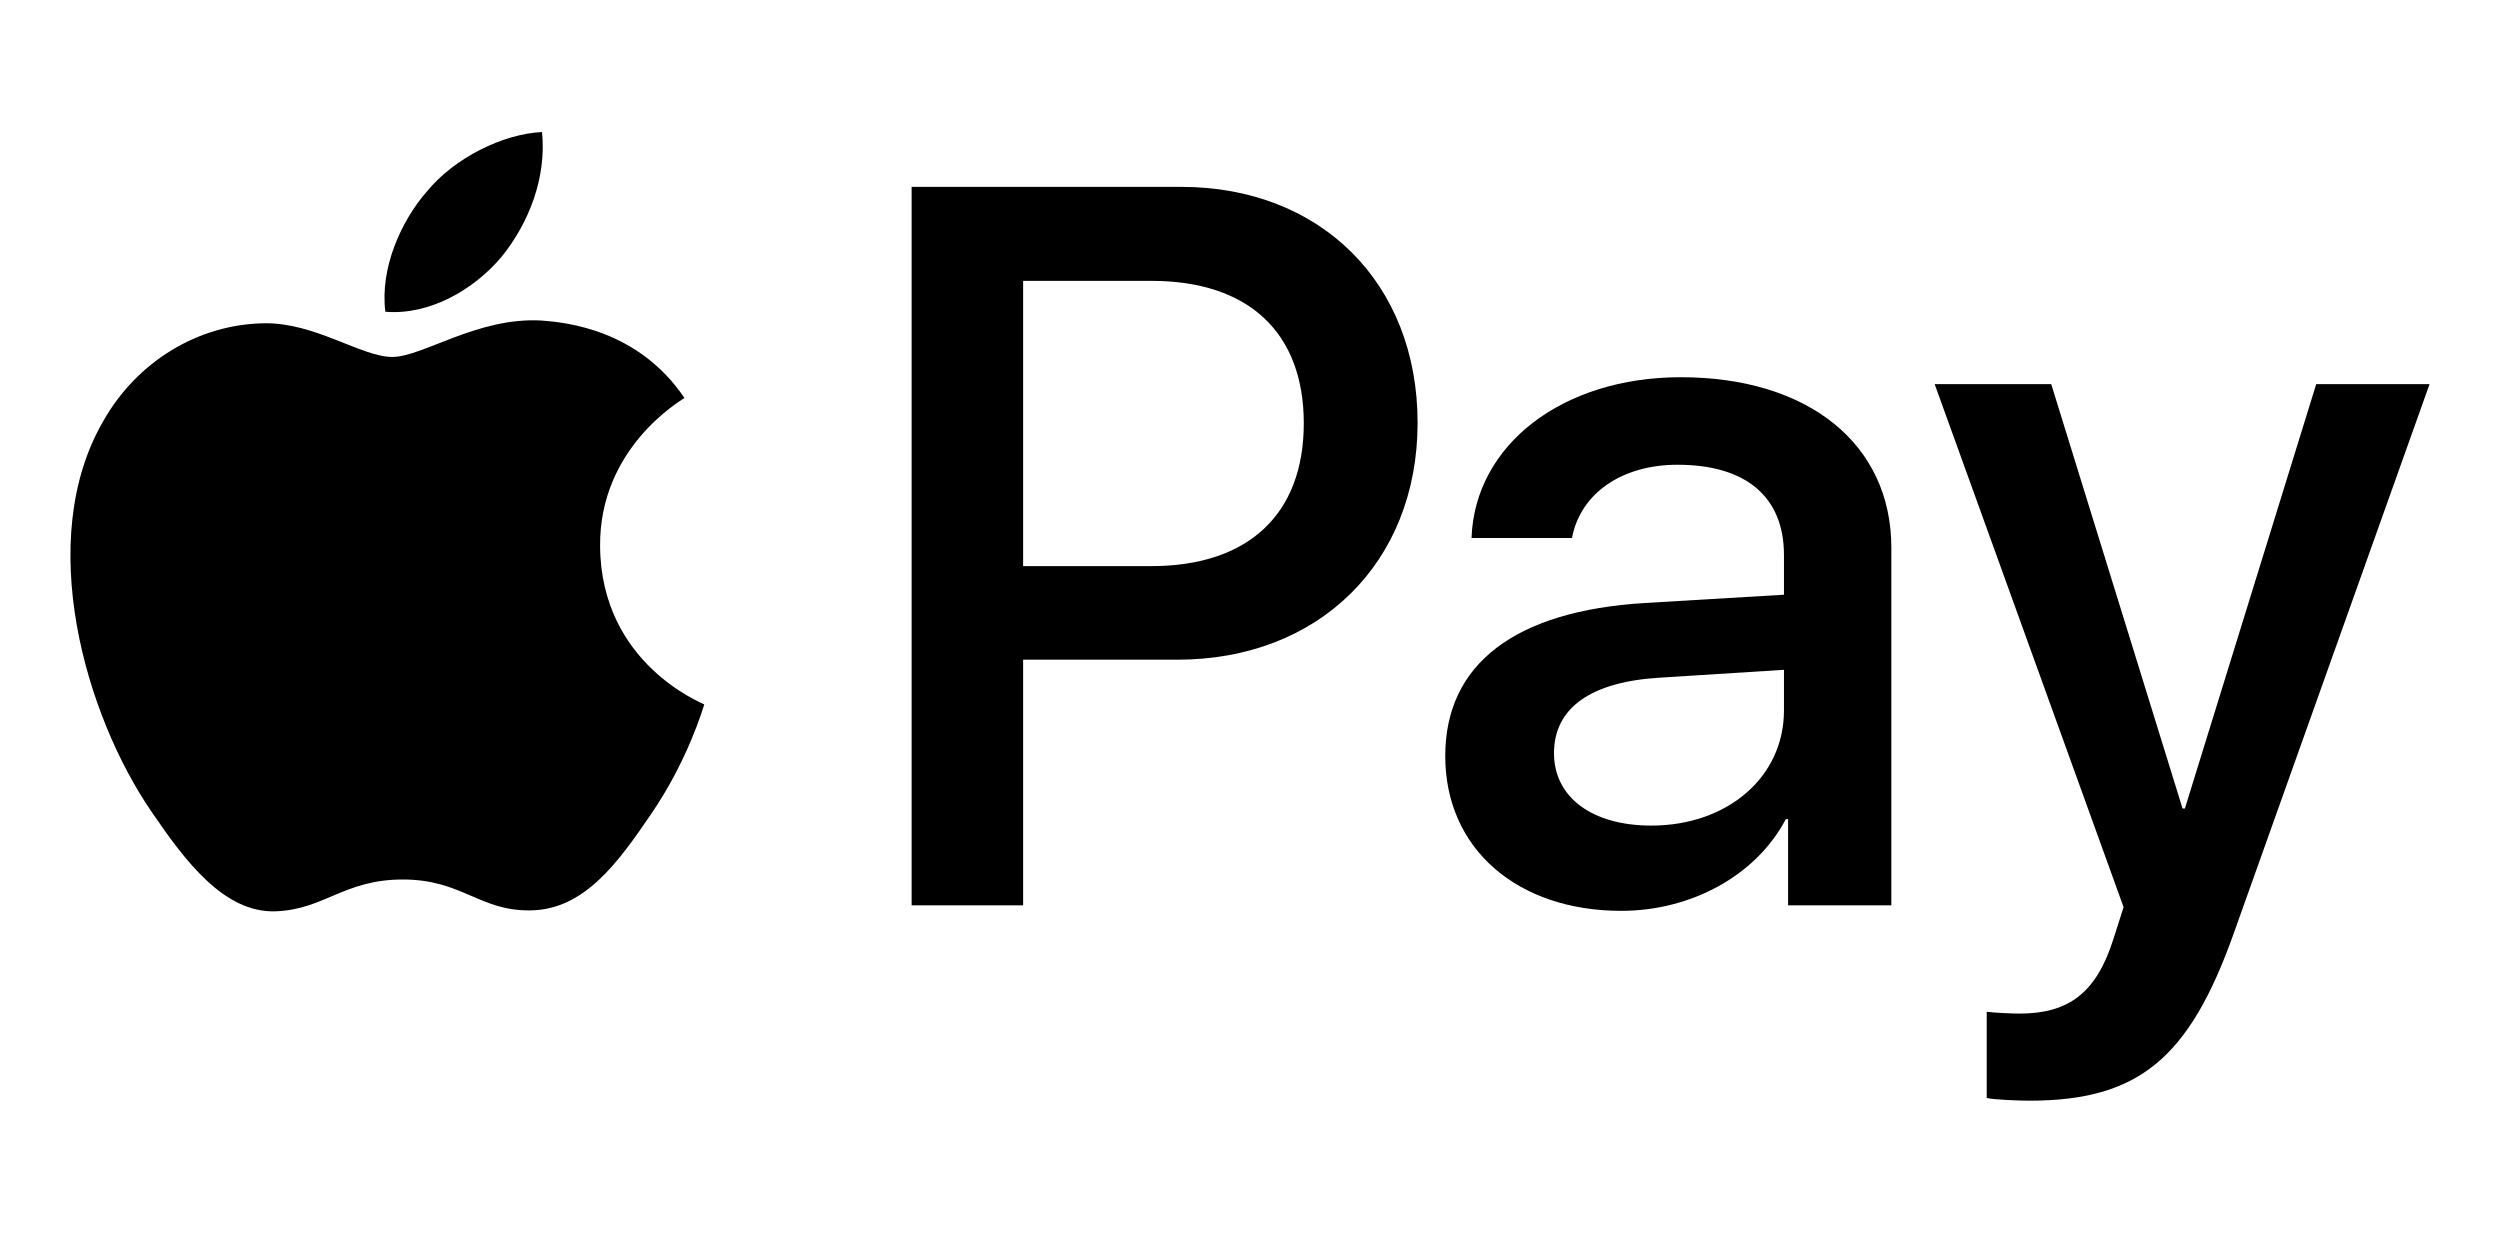
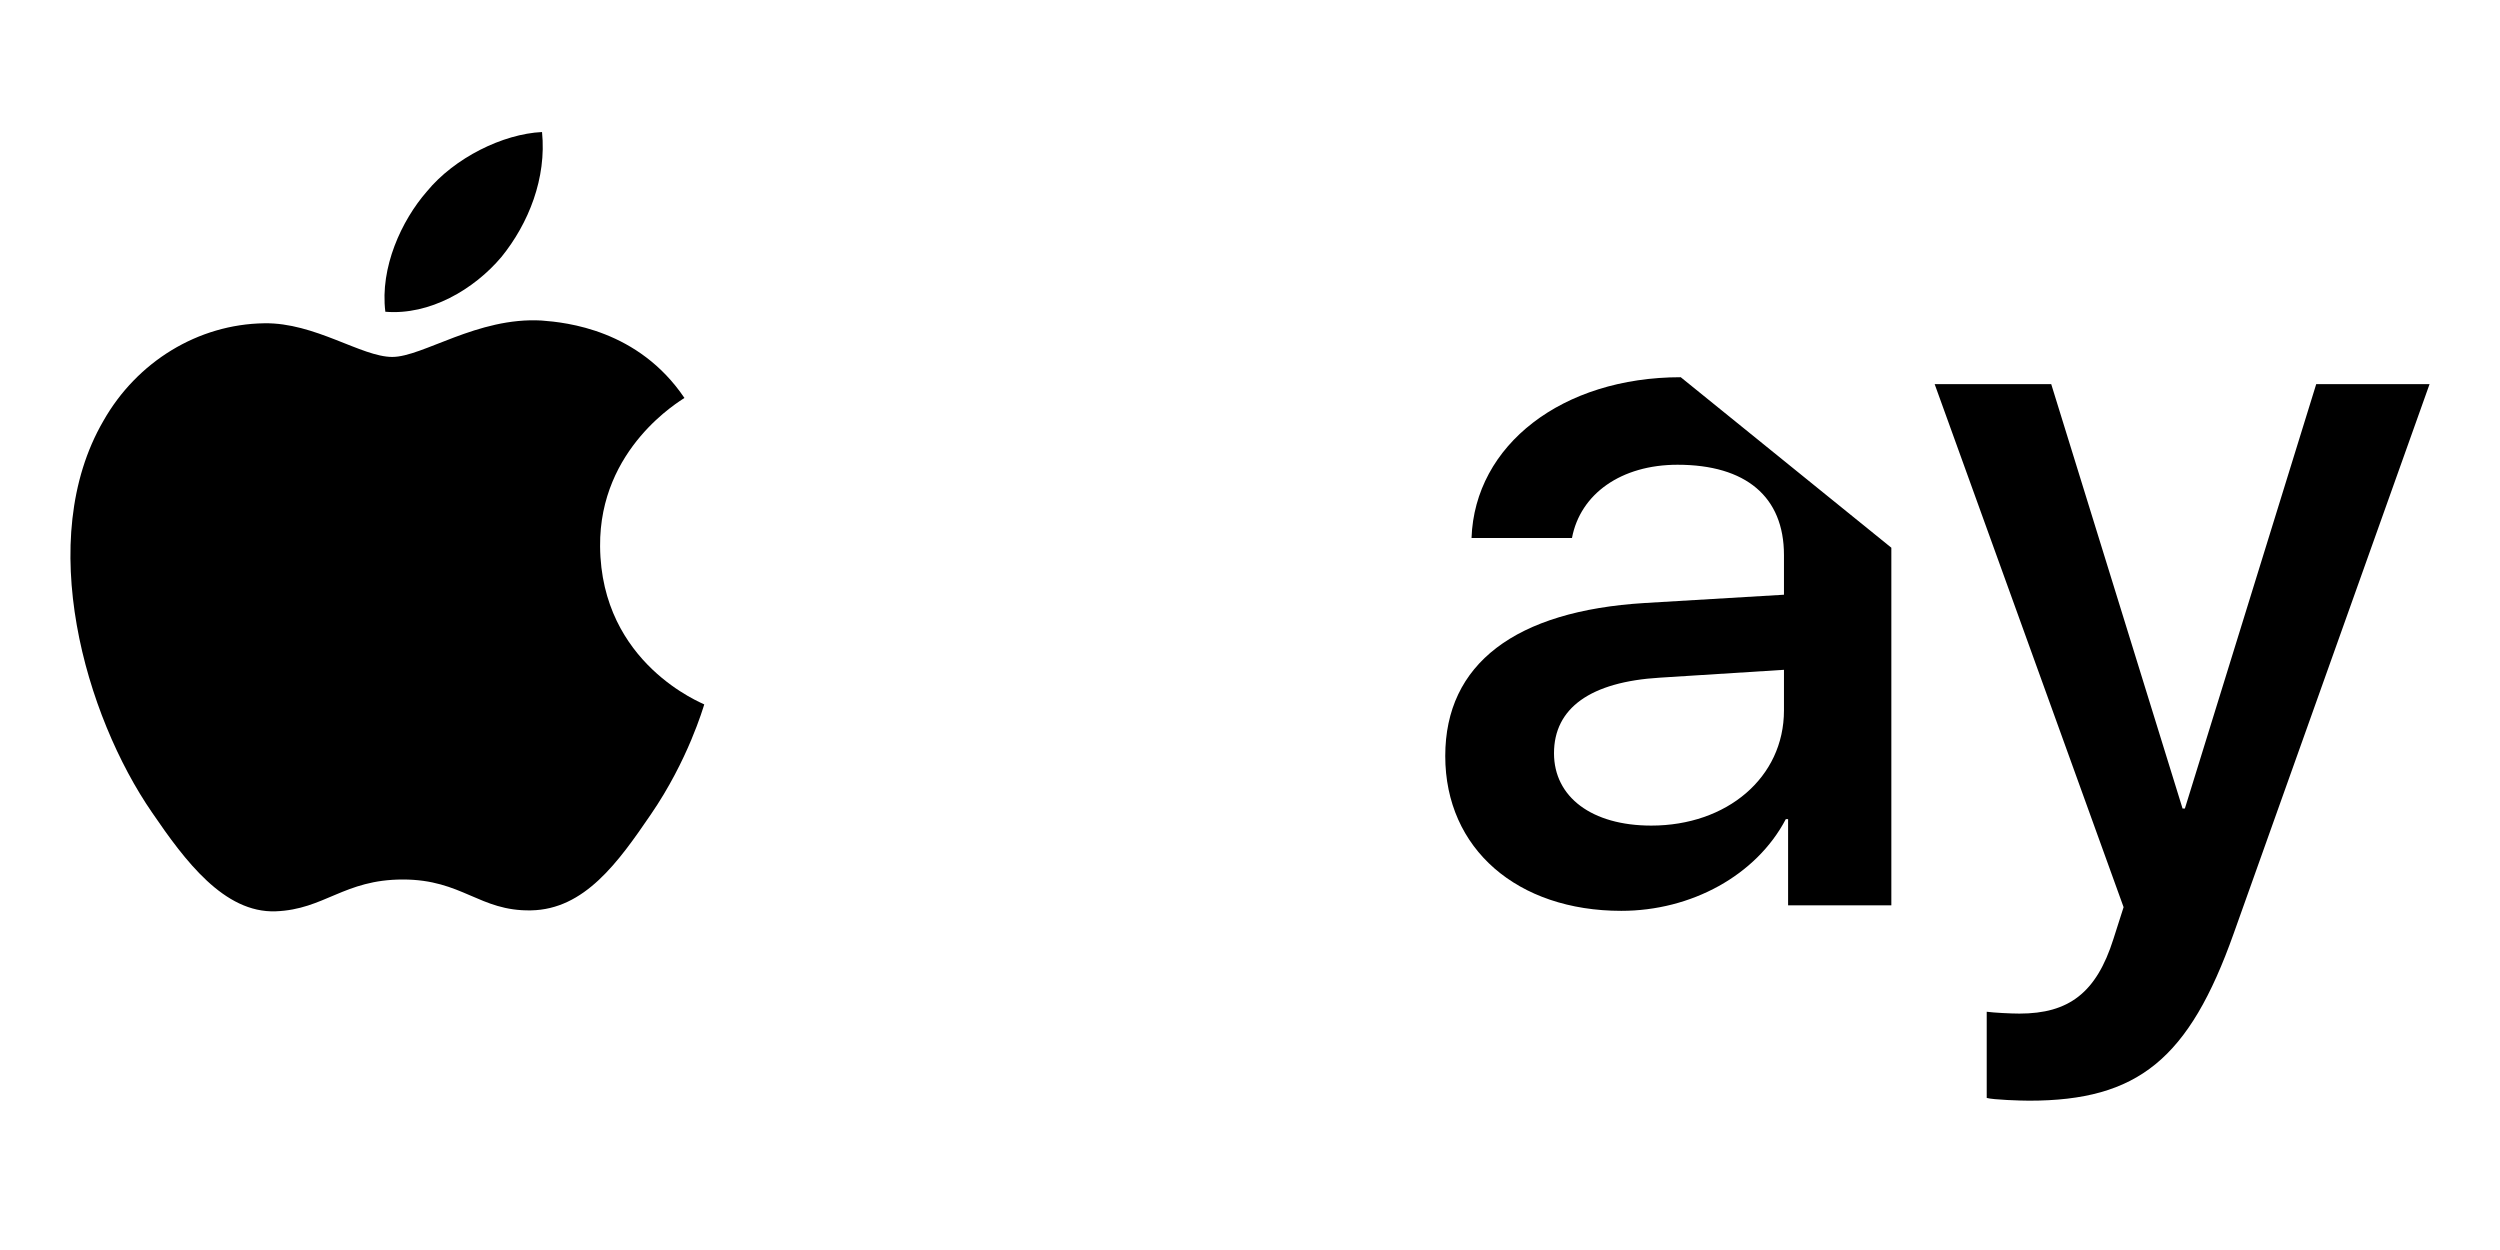
<svg xmlns="http://www.w3.org/2000/svg" width="80" height="40" viewBox="0 0 80 40" fill="none">
  <rect x="0" y="0" width="80" height="40" fill="#808080" stroke="none" />
  <g clip-path="url(#clip0_1340_10085)">
    <g clip-path="url(#clip1_1340_10085)">
      <rect x="-10" y="-10" width="100" height="60" rx="4" fill="white" />
      <path d="M74.119 12.292L69.916 25.873H69.842L65.639 12.292H61.909L67.955 29.029L67.63 30.046C67.085 31.772 66.2 32.435 64.622 32.435C64.342 32.435 63.796 32.406 63.575 32.376V35.134C63.782 35.193 64.666 35.222 64.932 35.222C68.412 35.222 70.049 33.895 71.479 29.869L77.746 12.292H74.119Z" fill="black" />
-       <path d="M37.798 5.98H29.172V28.97H32.74V21.11H37.68C42.193 21.11 45.363 18.013 45.363 13.53C45.363 9.047 42.252 5.98 37.798 5.98ZM36.84 18.116H32.74V8.988H36.855C39.951 8.988 41.721 10.64 41.721 13.545C41.721 16.45 39.951 18.116 36.84 18.116Z" fill="black" />
-       <path d="M53.784 12.071C49.994 12.071 47.192 14.238 47.089 17.217H50.303C50.569 15.801 51.881 14.872 53.68 14.872C55.863 14.872 57.087 15.89 57.087 17.763V19.031L52.633 19.296C48.49 19.547 46.248 21.243 46.248 24.192C46.248 27.171 48.563 29.147 51.881 29.147C54.123 29.147 56.202 28.011 57.146 26.212H57.219V28.97H60.523V17.527C60.523 14.209 57.868 12.071 53.784 12.071ZM57.087 22.732C57.087 24.885 55.258 26.419 52.84 26.419C50.938 26.419 49.728 25.505 49.728 24.104C49.728 22.659 50.893 21.818 53.12 21.685L57.087 21.434V22.732Z" fill="black" />
+       <path d="M53.784 12.071C49.994 12.071 47.192 14.238 47.089 17.217H50.303C50.569 15.801 51.881 14.872 53.68 14.872C55.863 14.872 57.087 15.89 57.087 17.763V19.031L52.633 19.296C48.49 19.547 46.248 21.243 46.248 24.192C46.248 27.171 48.563 29.147 51.881 29.147C54.123 29.147 56.202 28.011 57.146 26.212H57.219V28.97H60.523V17.527ZM57.087 22.732C57.087 24.885 55.258 26.419 52.84 26.419C50.938 26.419 49.728 25.505 49.728 24.104C49.728 22.659 50.893 21.818 53.12 21.685L57.087 21.434V22.732Z" fill="black" />
      <path d="M16.047 8.222C16.918 7.145 17.493 5.7 17.345 4.225C16.092 4.284 14.543 5.051 13.659 6.128C12.848 7.057 12.155 8.561 12.331 9.976C13.747 10.094 15.163 9.269 16.047 8.222Z" fill="black" />
      <path d="M19.203 17.483C19.174 14.327 21.784 12.823 21.902 12.734C20.427 10.552 18.127 10.316 17.33 10.257C15.281 10.139 13.526 11.422 12.553 11.422C11.565 11.422 10.075 10.316 8.453 10.345C6.344 10.375 4.383 11.569 3.307 13.471C1.095 17.276 2.731 22.909 4.87 26.006C5.917 27.54 7.17 29.221 8.822 29.162C10.385 29.103 11.004 28.144 12.892 28.144C14.794 28.144 15.34 29.162 16.991 29.132C18.702 29.103 19.778 27.599 20.825 26.065C22.02 24.325 22.506 22.629 22.536 22.541C22.506 22.511 19.233 21.258 19.203 17.483Z" fill="black" />
    </g>
  </g>
  <defs>
    <clipPath id="clip0_1340_10085">
      <rect width="80" height="40" fill="white" />
    </clipPath>
    <clipPath id="clip1_1340_10085">
      <rect width="100" height="60" fill="white" transform="translate(-10 -10)" />
    </clipPath>
  </defs>
</svg>